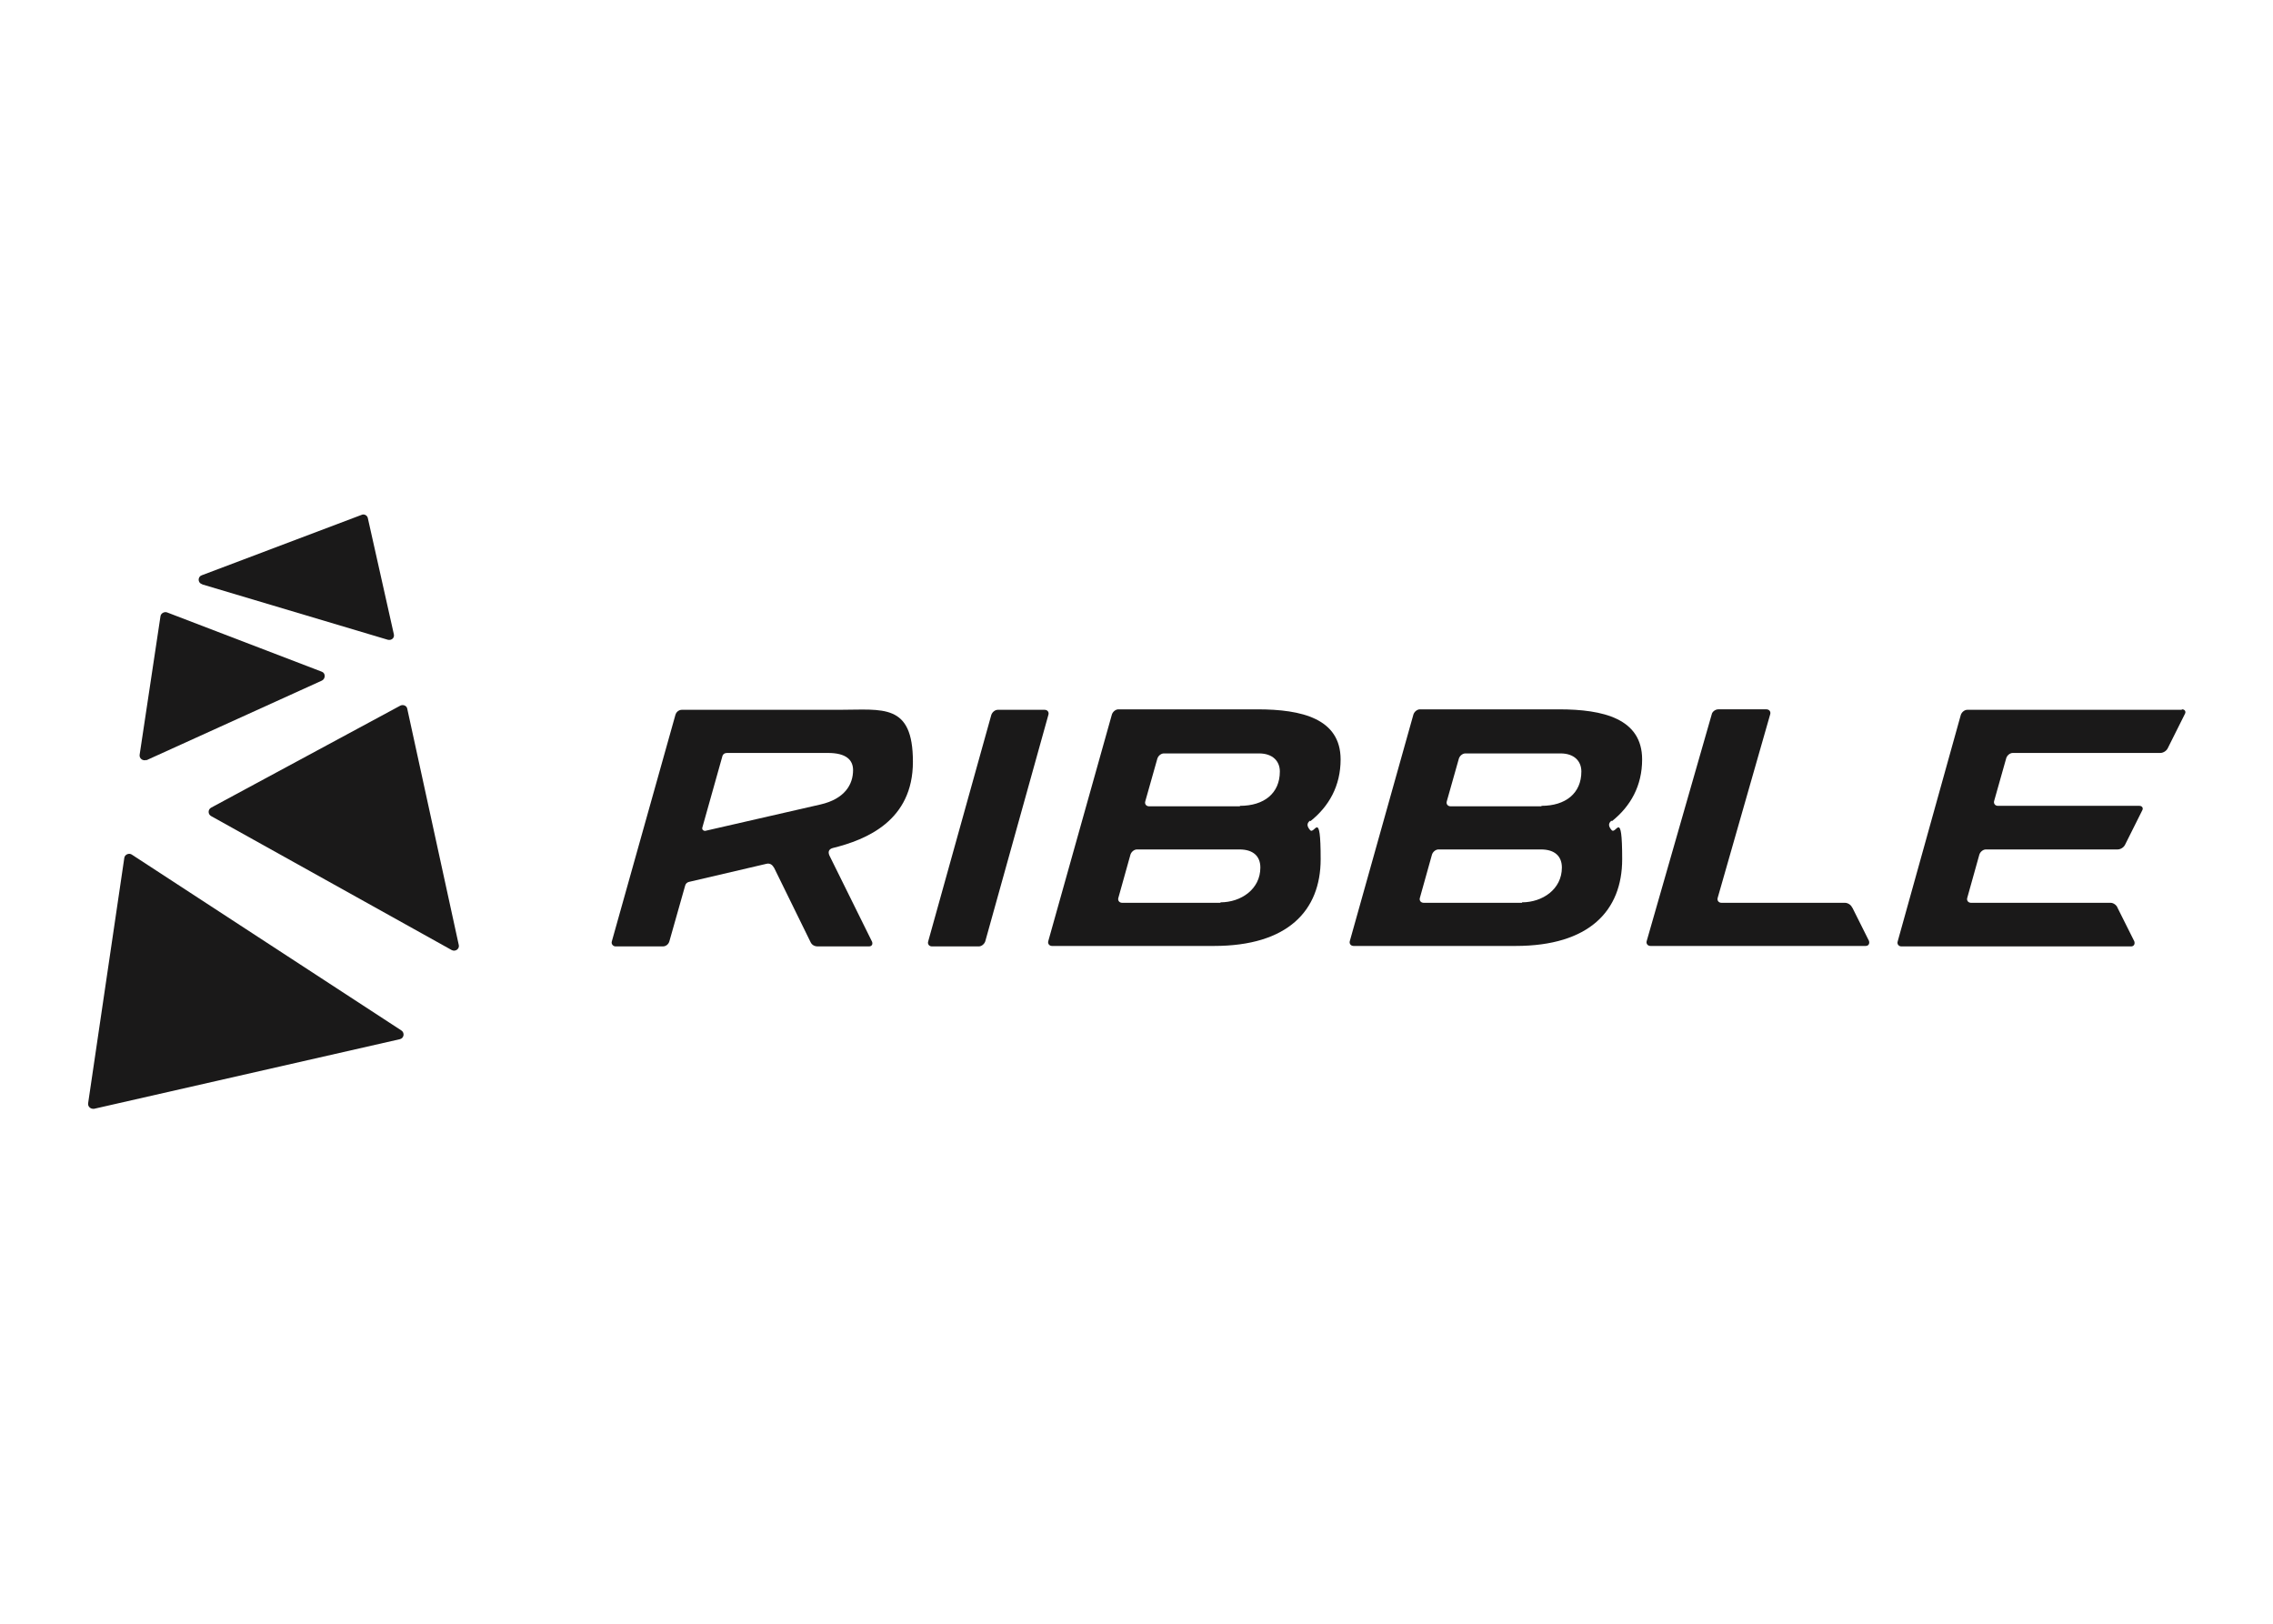
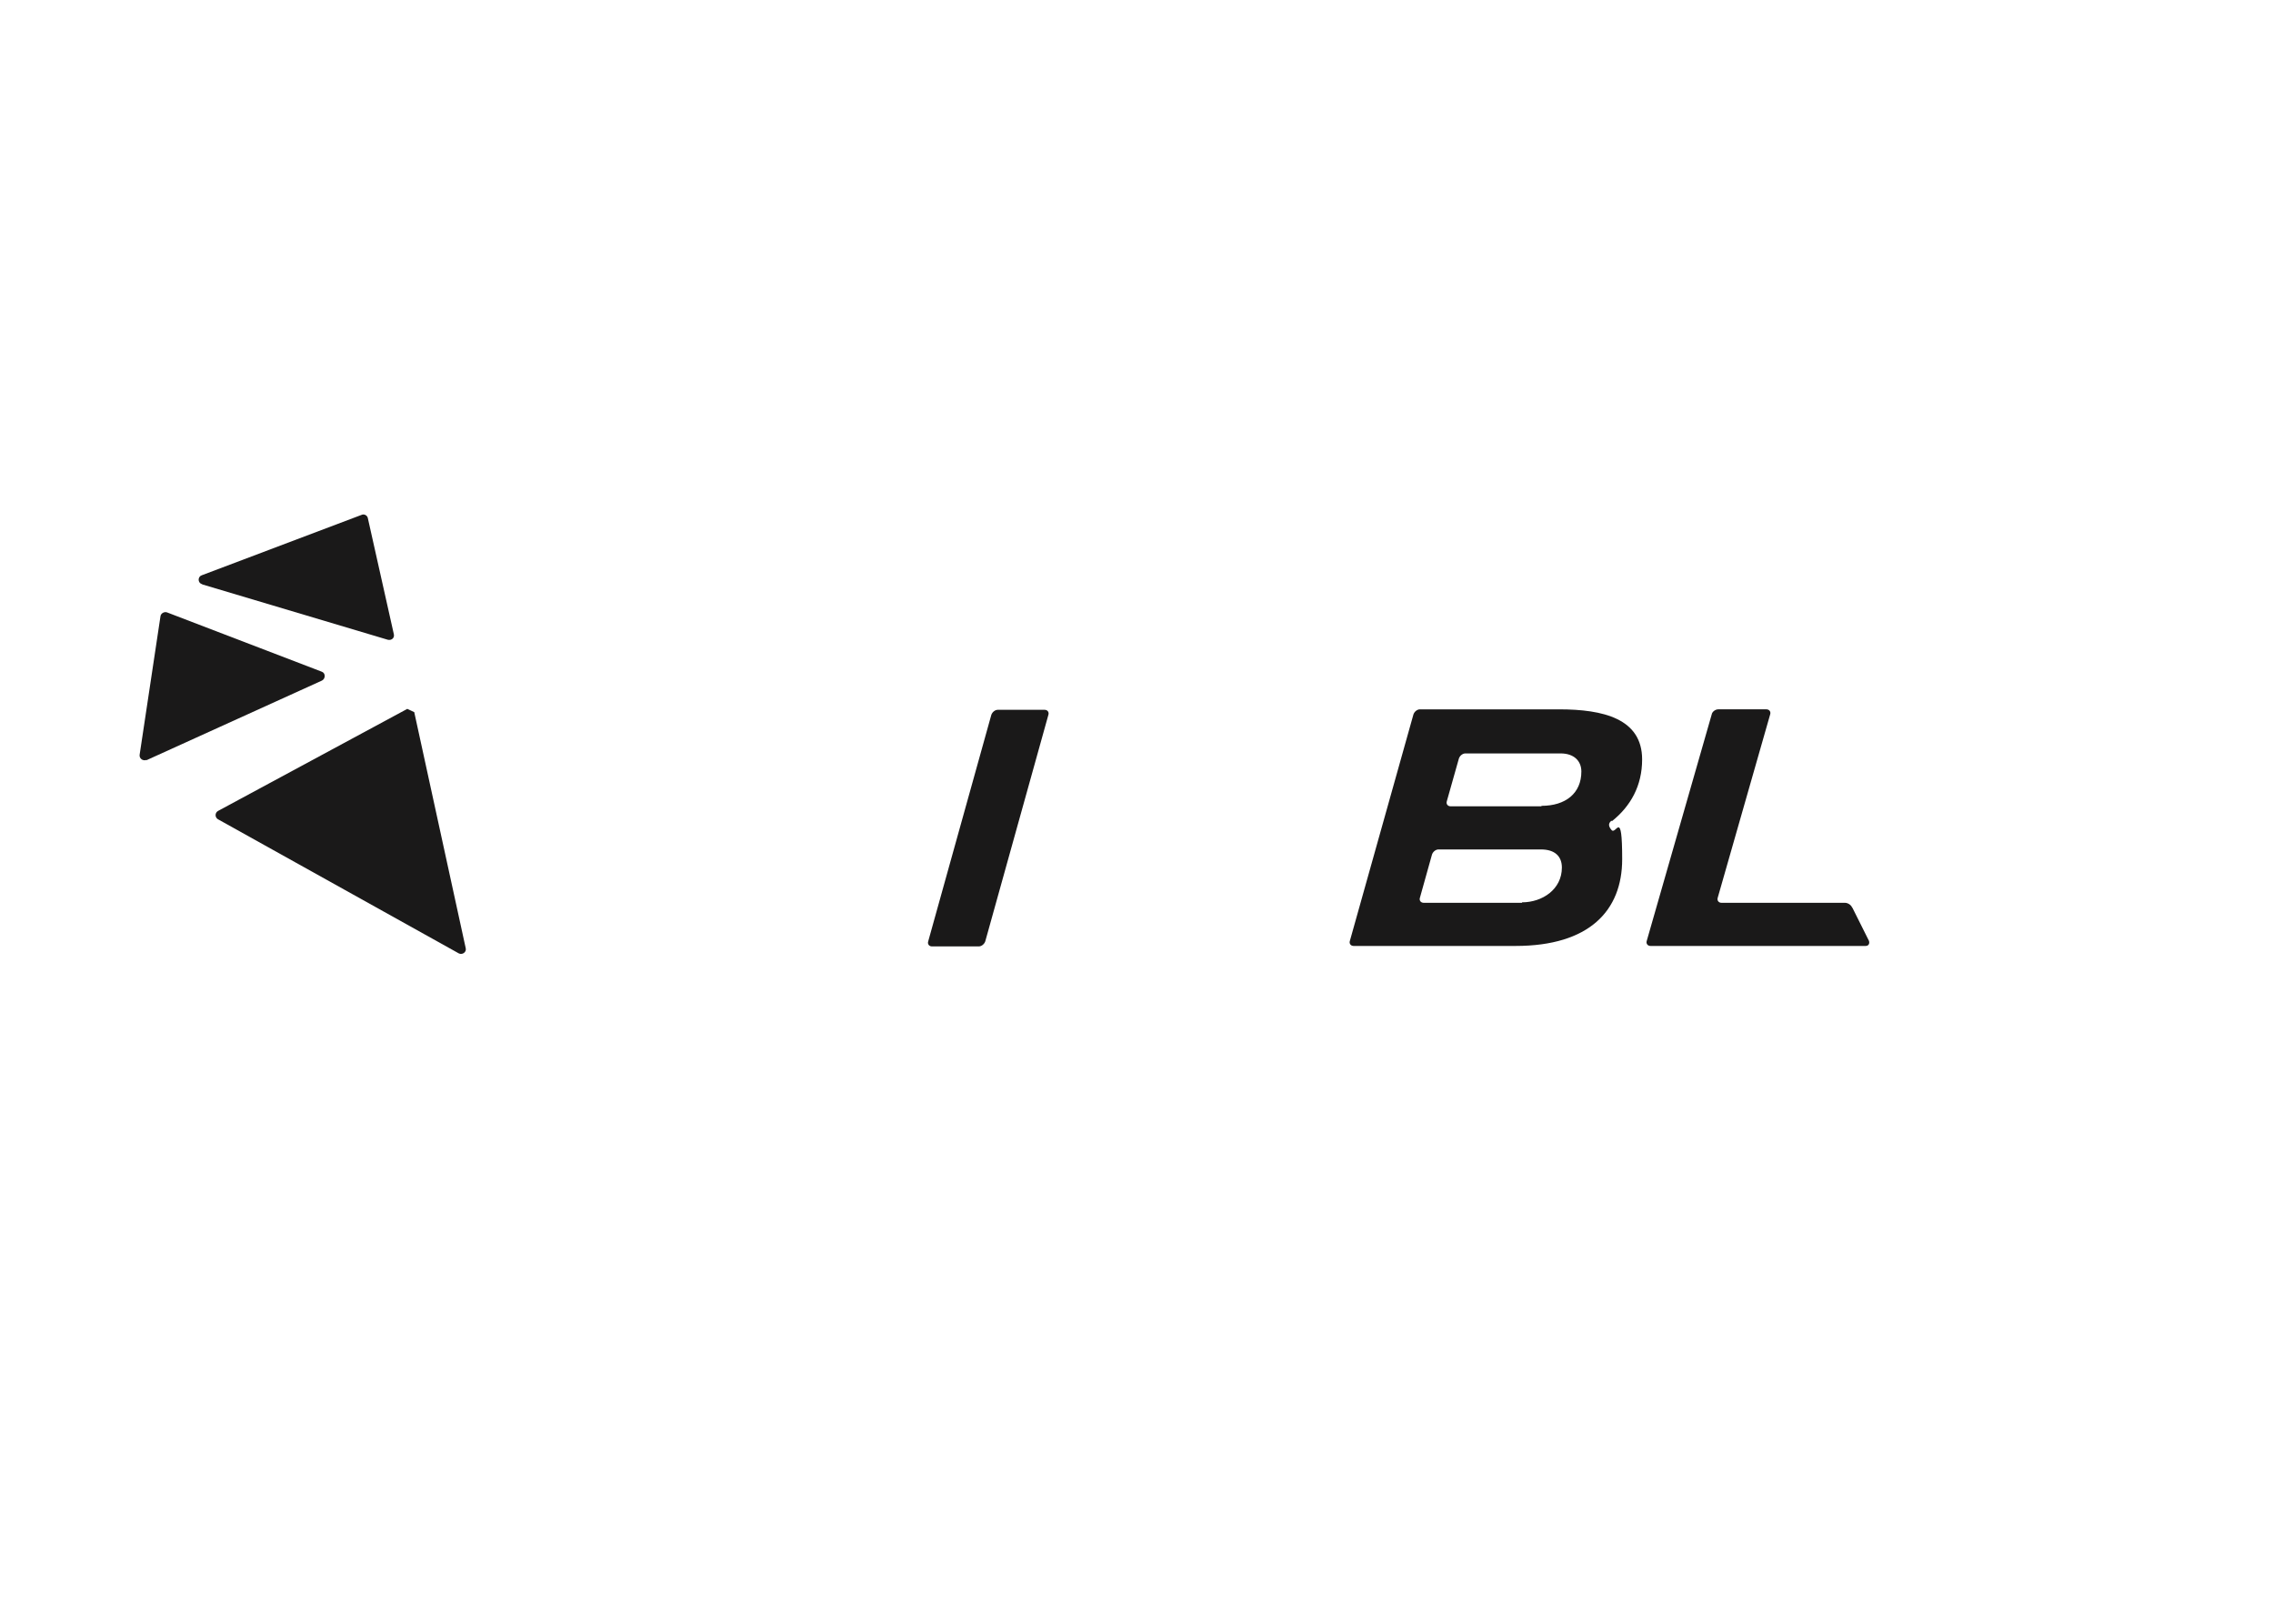
<svg xmlns="http://www.w3.org/2000/svg" id="Layer_1" version="1.1" viewBox="0 0 490 350">
  <defs>
    <style>
      .st0 {
        fill: #1a1919;
        fill-rule: evenodd;
      }
    </style>
  </defs>
  <g id="Brand-Logo-490-x-350">
    <g id="Group">
-       <path id="Fill-1" class="st0" d="M176.9,173.4l-24.9,5.7c-.4,0-.7-.3-.6-.7l4.3-15.3c.1-.5.5-.8,1-.8h21.8c3.9,0,5.4,1.5,5.4,3.7,0,3.1-1.8,6.2-7,7.4ZM181.2,153h-34.2c-.6,0-1.2.4-1.4,1.1l-13.7,48.8c-.2.6.3,1.1.8,1.1h10.2c.6,0,1.2-.4,1.4-1.1l3.4-12c.1-.4.4-.7.8-.8l16.7-3.9c.8-.2,1.3.2,1.7.9l7.8,15.9c.3.7.9,1,1.6,1h11c.6,0,.9-.4.7-1l-9.2-18.6c-.4-.9,0-1.4.7-1.6,7.3-1.8,17.3-5.9,17.3-18.6s-6.5-11.2-15.8-11.2h0Z" />
-       <path id="Fill-2" class="st0" d="M470.3,153h-46.2c-.6,0-1.2.5-1.4,1.1l-13.6,48.8c-.2.6.2,1.1.8,1.1h49.5c.6,0,.9-.5.7-1.1l-3.6-7.2c-.2-.6-.9-1.1-1.5-1.1h-30.1c-.6,0-1-.5-.8-1.1l2.6-9.3c.2-.6.8-1.1,1.4-1.1h28.4c.6,0,1.3-.4,1.6-1l3.7-7.4c.3-.5,0-1-.6-1h-30.5c-.6,0-1-.5-.8-1.1l2.6-9.2c.2-.6.8-1.1,1.4-1.1h31.8c.6,0,1.3-.4,1.6-1l3.7-7.4c.3-.5,0-1-.6-1" />
      <path id="Fill-3" class="st0" d="M399.3,195.7c-.2-.6-.9-1.1-1.6-1.1h-26.6c-.6,0-1-.5-.8-1.1l11.3-39.5c.2-.6-.2-1.1-.8-1.1h-10.4c-.6,0-1.3.5-1.4,1.1l-14,48.8c-.2.6.2,1.1.8,1.1h46.4c.6,0,.9-.5.7-1.1l-3.6-7.2" />
      <path id="Fill-4" class="st0" d="M225.2,153h-10.1c-.6,0-1.2.5-1.4,1.1l-13.6,48.8c-.2.6.2,1.1.8,1.1h10.1c.6,0,1.2-.5,1.4-1.1l13.6-48.8c.2-.6-.2-1.1-.8-1.1" />
-       <path id="Fill-5" class="st0" d="M267.3,173.8h-19.6c-.6,0-1-.5-.8-1.1l2.6-9.2c.2-.6.8-1.1,1.4-1.1h20.5c3,0,4.5,1.7,4.5,3.9,0,4.7-3.4,7.4-8.6,7.4ZM263.1,194.6h-21.2c-.6,0-1-.5-.8-1.1l2.6-9.3c.2-.6.8-1.1,1.4-1.1h22.1c3,0,4.5,1.5,4.5,3.9,0,4.7-4.2,7.5-8.6,7.5ZM282.5,177c4-3.2,6.5-7.6,6.5-13.3,0-8.8-8.4-10.8-17.9-10.8h-30c-.6,0-1.2.5-1.4,1.1l-13.7,48.8c-.2.6.2,1.1.8,1.1h34.9c15.9,0,23-7.6,23-18.7s-1.3-5.1-2.3-6.3c-.6-.7-.8-1.4,0-2h0Z" />
      <path id="Fill-6" class="st0" d="M332.3,173.8h-19.6c-.6,0-1-.5-.8-1.1l2.6-9.2c.2-.6.8-1.1,1.4-1.1h20.5c3,0,4.5,1.7,4.5,3.9,0,4.7-3.4,7.4-8.6,7.4ZM328.1,194.6h-21.2c-.6,0-1-.5-.8-1.1l2.6-9.3c.2-.6.8-1.1,1.4-1.1h22.1c3,0,4.5,1.5,4.5,3.9,0,4.7-4.2,7.5-8.6,7.5ZM347.5,177c4-3.2,6.5-7.6,6.5-13.3,0-8.8-8.4-10.8-17.9-10.8h-30c-.6,0-1.2.5-1.4,1.1l-13.7,48.8c-.2.6.2,1.1.8,1.1h34.9c15.9,0,23-7.6,23-18.7s-1.3-5.1-2.3-6.3c-.6-.7-.8-1.4,0-2h0Z" />
      <path id="Fill-7" class="st0" d="M31.5,163.9l37.9-17.2c.8-.4.8-1.6,0-1.9l-33.4-12.8c-.6-.2-1.3.2-1.4.8l-4.5,29.9c-.1.8.7,1.4,1.5,1.1" />
      <path id="Fill-8" class="st0" d="M43.7,126l39.9,11.9c.8.2,1.5-.4,1.3-1.2l-5.6-25c-.1-.6-.8-1-1.4-.7l-34.4,13c-.9.3-.9,1.6,0,1.9" />
-       <path id="Fill-9" class="st0" d="M87.8,152.8c-.1-.7-.9-1-1.5-.7l-40.8,22c-.7.4-.7,1.4,0,1.8l51.9,28.9c.8.4,1.7-.3,1.5-1.1l-11.1-50.9" />
-       <path id="Fill-10" class="st0" d="M86.5,222.1l-58.1-37.9c-.6-.4-1.5,0-1.6.7l-7.8,52.9c-.1.7.5,1.3,1.3,1.2l65.9-15c.9-.2,1.1-1.4.3-1.9" />
+       <path id="Fill-9" class="st0" d="M87.8,152.8l-40.8,22c-.7.4-.7,1.4,0,1.8l51.9,28.9c.8.4,1.7-.3,1.5-1.1l-11.1-50.9" />
    </g>
  </g>
</svg>